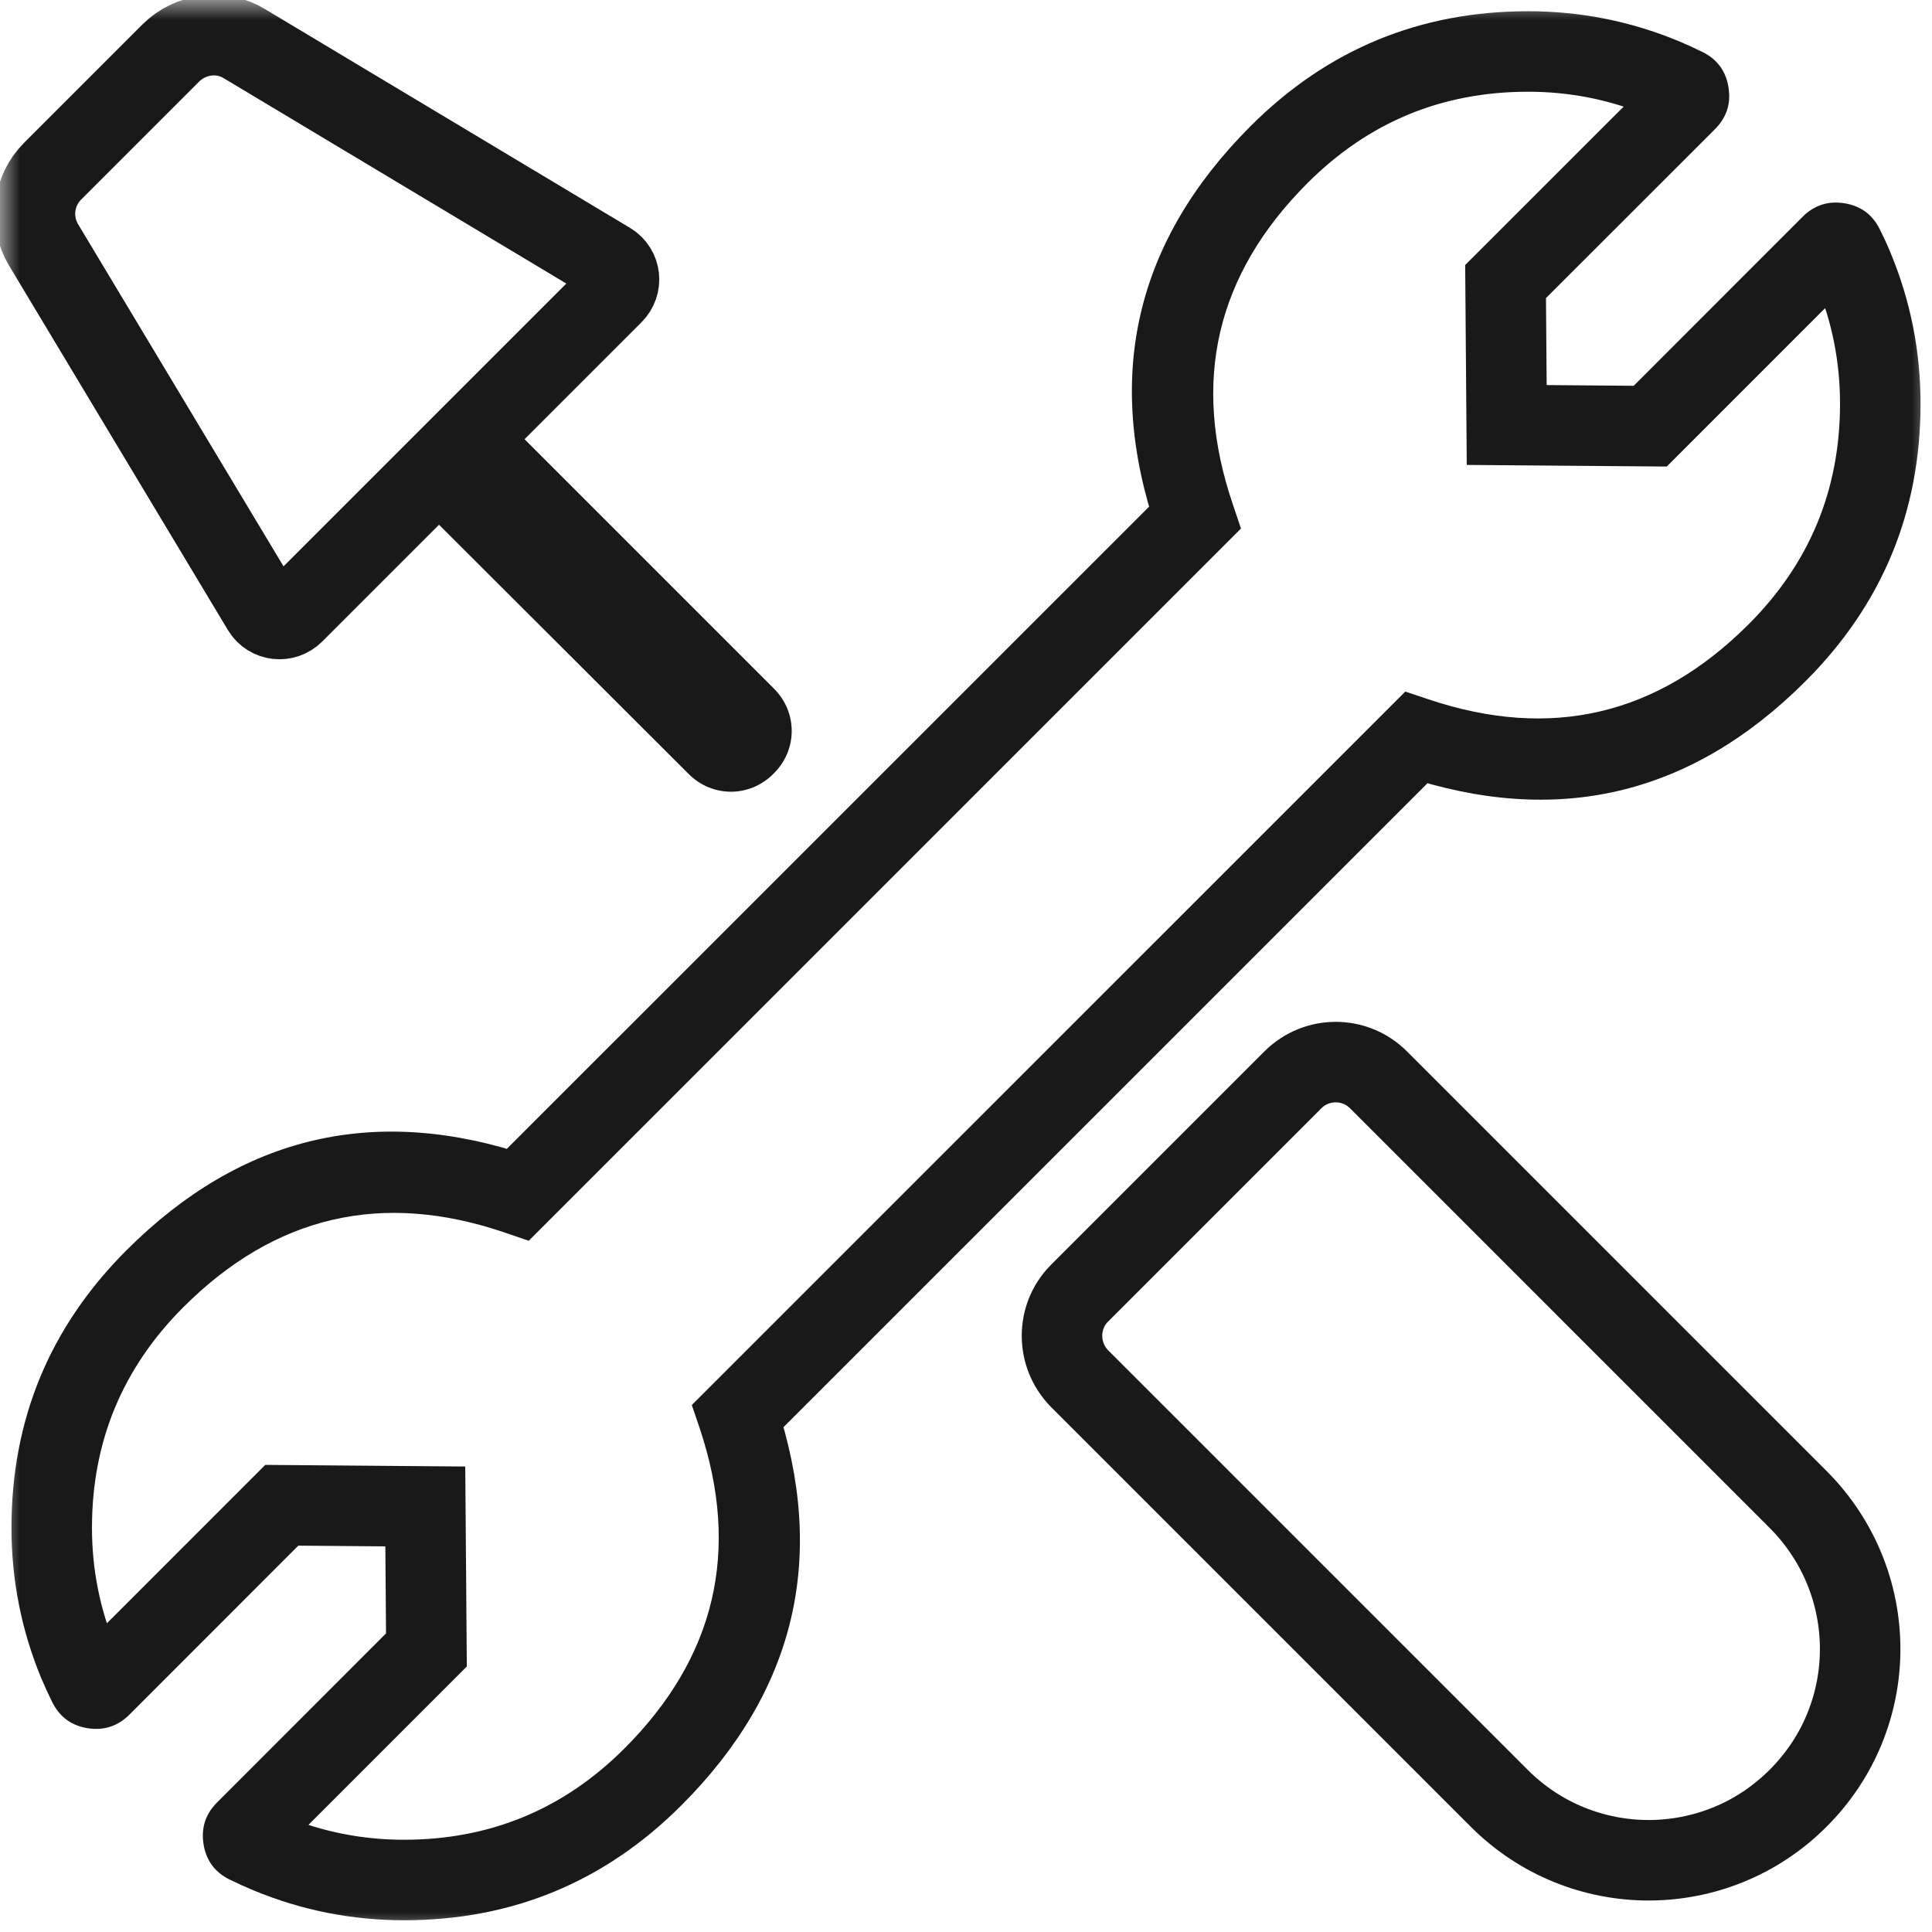
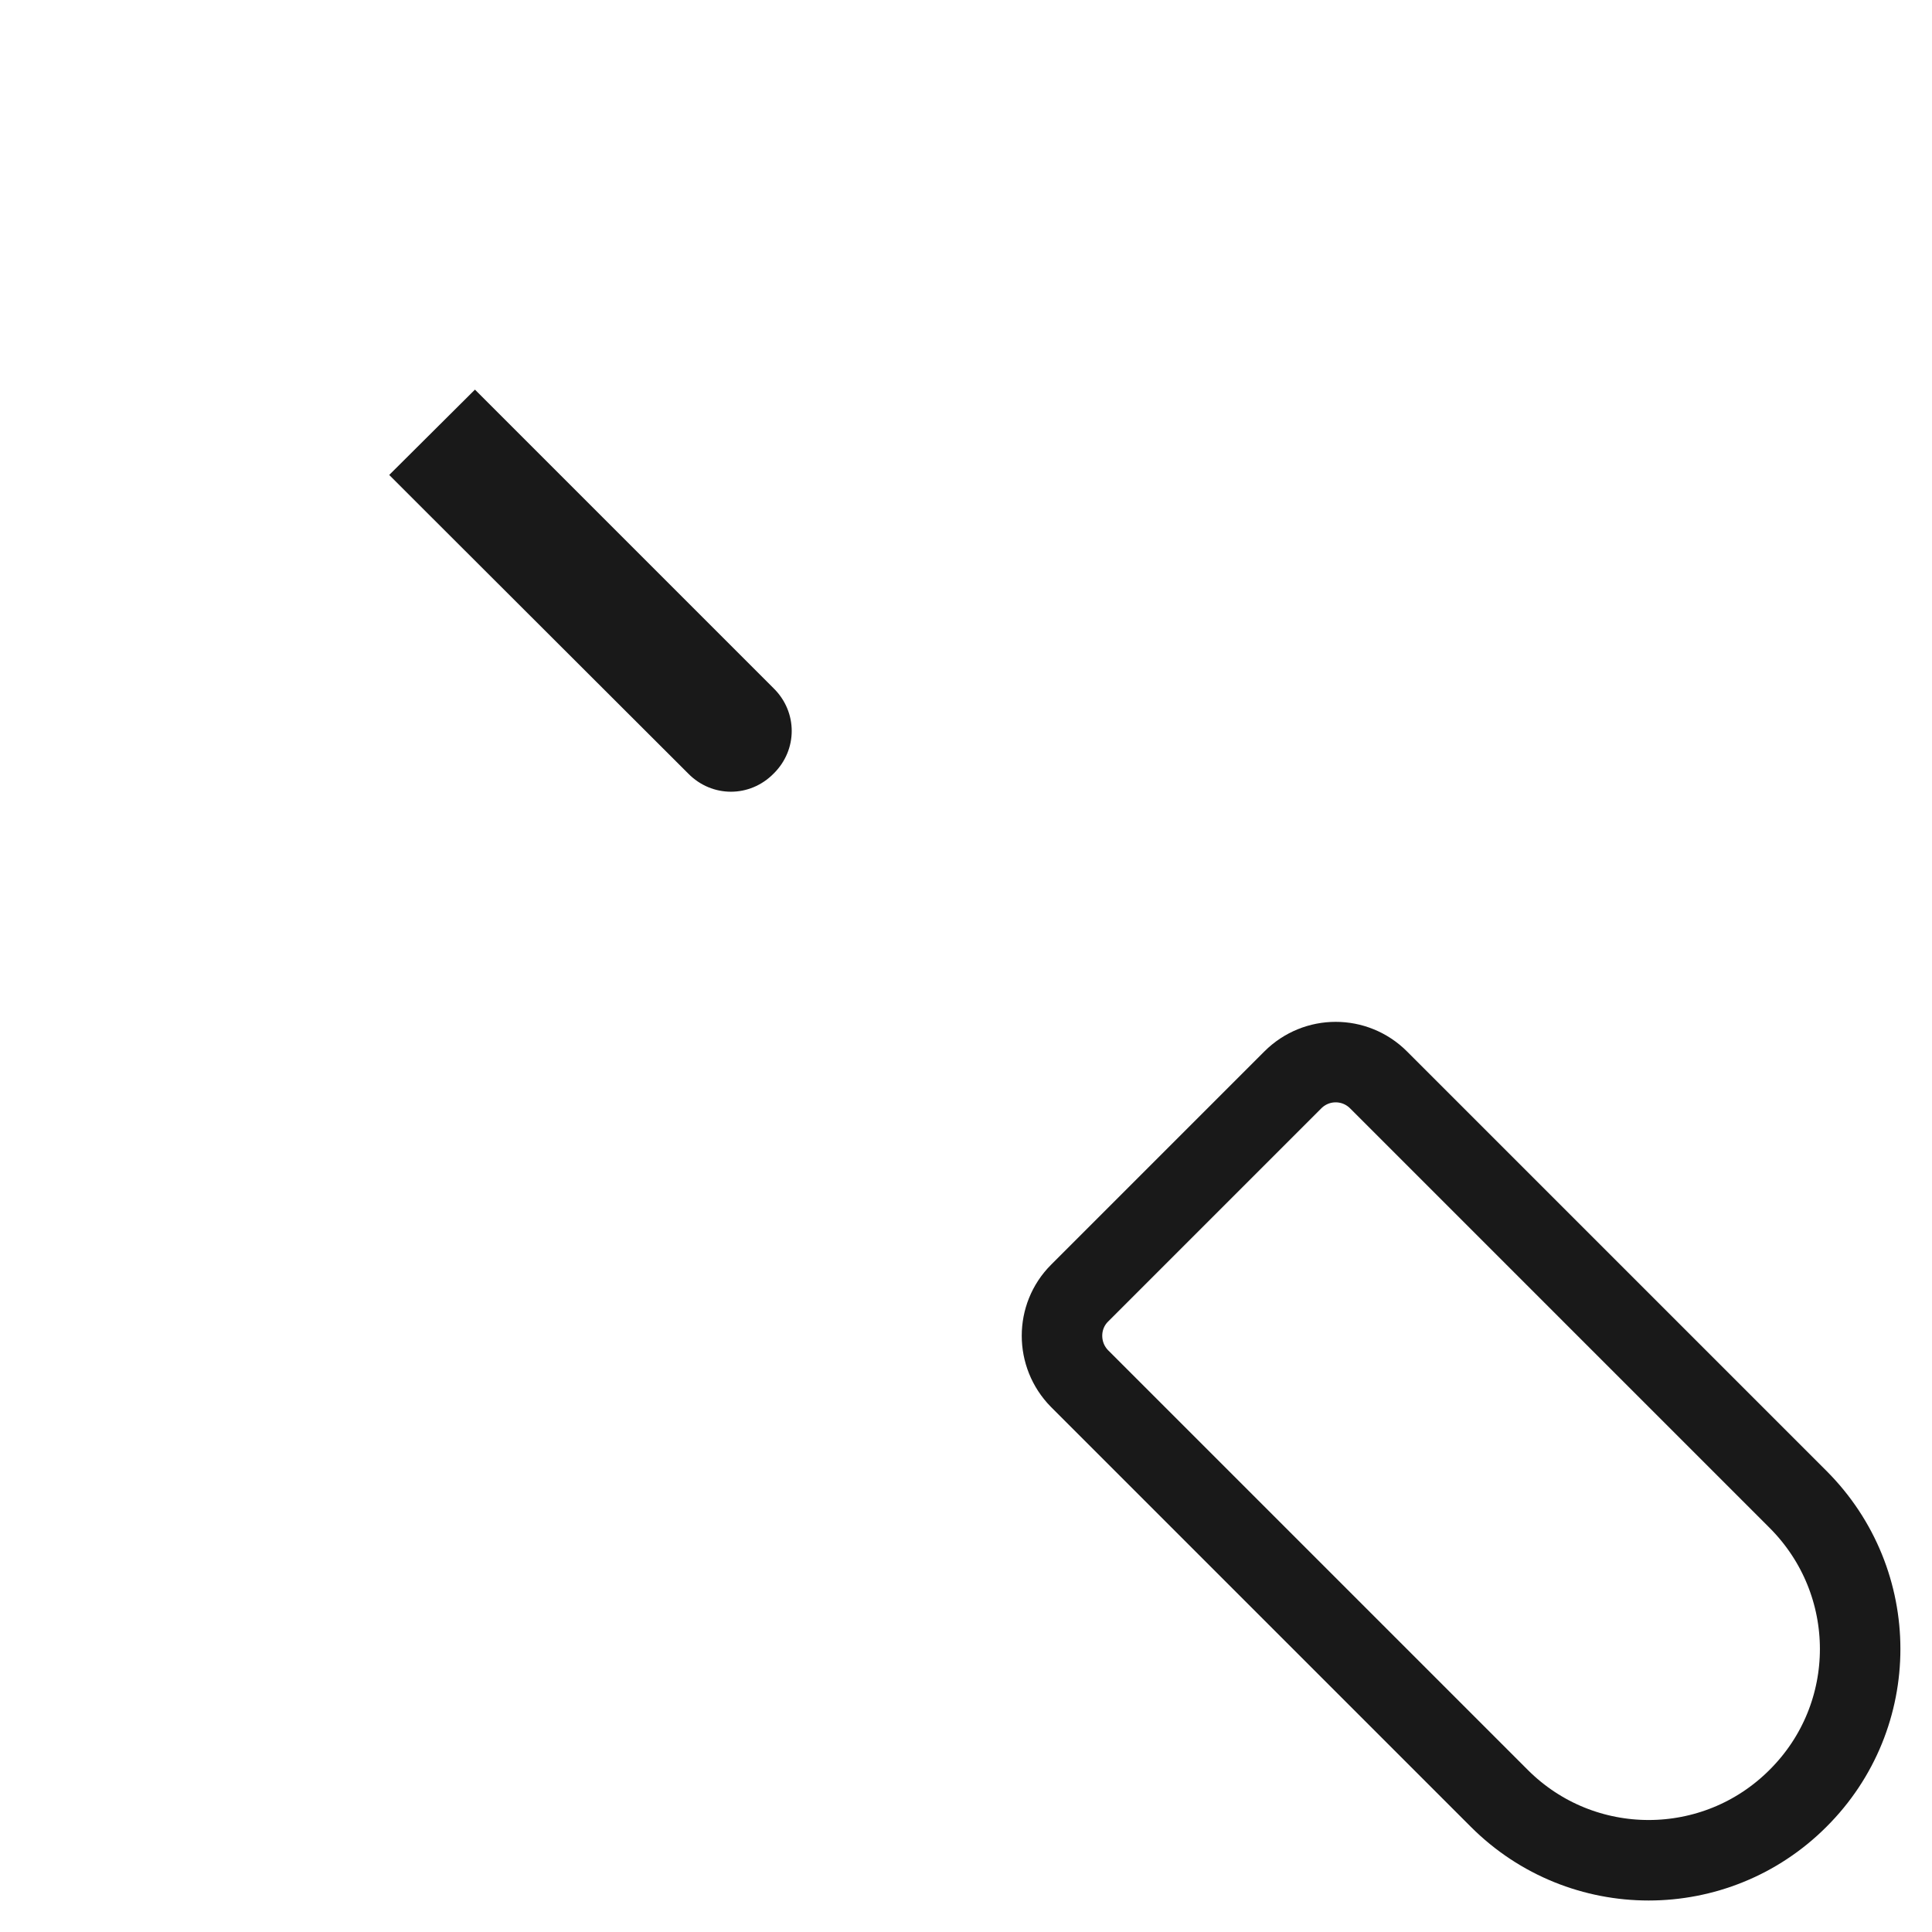
<svg xmlns="http://www.w3.org/2000/svg" width="48" height="48" viewBox="0 0 48 48" fill="none">
  <desc>
			Created with Pixso.
	</desc>
  <defs />
  <g opacity="0">
    <rect id="矩形" width="48" height="48" fill="#D8D8D8" fill-opacity="1" />
-     <rect id="矩形" x="0.5" y="0.5" width="47" height="47" stroke="#979797" stroke-opacity="0" stroke-width="1" />
  </g>
  <mask id="mask598_51449" mask-type="alpha" maskUnits="userSpaceOnUse" x="0" y="0" width="48" height="48">
    <rect id="矩形 1" width="48" height="48" fill="#C4C4C4" fill-opacity="1" />
  </mask>
  <g mask="url(#mask598_51449)">
    <path id="矩形 2" d="M26.82 32.13L32.12 26.83C32.71 26.24 33.66 26.24 34.25 26.83L44.67 37.25C46.73 39.31 46.73 42.63 44.67 44.68C42.62 46.73 39.3 46.73 37.25 44.68L26.82 34.25C26.24 33.66 26.24 32.71 26.82 32.13Z" fill="#C4C4C4" fill-opacity="0" fill-rule="evenodd" />
    <path id="矩形 2" d="M32.12 26.83C32.71 26.24 33.66 26.24 34.25 26.83L44.67 37.25C46.73 39.31 46.73 42.63 44.67 44.68C42.62 46.73 39.3 46.73 37.25 44.68L26.82 34.25C26.24 33.66 26.24 32.71 26.82 32.13L32.12 26.83Z" stroke="#191919" stroke-opacity="1" stroke-width="2" />
-     <path id="矩形 3" d="M1.31 4.25L4.25 1.31C4.74 0.83 5.5 0.73 6.08 1.09L15.14 6.52C15.42 6.69 15.46 7.07 15.23 7.3L7.3 15.23C7.07 15.46 6.69 15.42 6.52 15.14L1.08 6.08C0.73 5.49 0.82 4.74 1.31 4.25Z" fill="#C4C4C4" fill-opacity="0" fill-rule="evenodd" />
-     <path id="矩形 3" d="M4.25 1.31C4.74 0.83 5.5 0.73 6.08 1.09L15.14 6.52C15.42 6.69 15.46 7.07 15.23 7.3L7.3 15.23C7.07 15.46 6.69 15.42 6.52 15.14L1.08 6.08C0.73 5.49 0.82 4.74 1.31 4.25L4.25 1.31Z" stroke="#191919" stroke-opacity="1" stroke-width="2" />
    <path id="矢量 1" d="M10.73 12.86L17.1 19.22C17.69 19.82 18.63 19.82 19.22 19.22C19.82 18.63 19.82 17.69 19.22 17.1L11.8 9.68L9.67 11.8L10.73 12.86Z" fill="#191919" fill-opacity="1" fill-rule="evenodd" />
    <mask id="mask_598_51454" fill="white">
-       <path id="合并" d="M7 37.398L10.566 37.427L10.594 40.992L6.102 45.486C6.004 45.581 6.027 45.74 6.148 45.8C6.324 45.888 6.504 45.969 6.688 46.044C7.754 46.486 8.895 46.708 10.035 46.708C12.273 46.708 14.516 45.853 16.223 44.145C18.648 41.719 19.352 38.223 18.332 35.177L35.184 18.327C38.23 19.346 41.727 18.642 44.152 16.216C45.863 14.507 46.715 12.268 46.715 10.029C46.715 8.889 46.496 7.749 46.051 6.679C45.977 6.499 45.895 6.319 45.809 6.143C45.75 6.022 45.59 5.999 45.492 6.094L41 10.588L37.434 10.559L37.406 6.995L41.902 2.5C41.996 2.406 41.973 2.246 41.852 2.187C41.676 2.099 41.496 2.018 41.316 1.943C40.246 1.5 39.105 1.279 37.965 1.279C35.727 1.279 33.488 2.133 31.777 3.841C29.34 6.282 28.641 9.805 29.688 12.864L12.871 29.678C9.812 28.632 6.289 29.33 3.848 31.77C2.141 33.479 1.285 35.718 1.285 37.958C1.285 39.098 1.508 40.237 1.949 41.307C2.023 41.488 2.105 41.667 2.191 41.844C2.254 41.964 2.414 41.988 2.508 41.893L7 37.398Z" clip-rule="evenodd" fill="" fill-opacity="1" fill-rule="evenodd" />
-     </mask>
+       </mask>
    <path id="合并" d="M7 37.398L10.566 37.427L10.594 40.992L6.102 45.486C6.004 45.581 6.027 45.74 6.148 45.8C6.324 45.888 6.504 45.969 6.688 46.044C7.754 46.486 8.895 46.708 10.035 46.708C12.273 46.708 14.516 45.853 16.223 44.145C18.648 41.719 19.352 38.223 18.332 35.177L35.184 18.327C38.23 19.346 41.727 18.642 44.152 16.216C45.863 14.507 46.715 12.268 46.715 10.029C46.715 8.889 46.496 7.749 46.051 6.679C45.977 6.499 45.895 6.319 45.809 6.143C45.75 6.022 45.59 5.999 45.492 6.094L41 10.588L37.434 10.559L37.406 6.995L41.902 2.5C41.996 2.406 41.973 2.246 41.852 2.187C41.676 2.099 41.496 2.018 41.316 1.943C40.246 1.5 39.105 1.279 37.965 1.279C35.727 1.279 33.488 2.133 31.777 3.841C29.34 6.282 28.641 9.805 29.688 12.864L12.871 29.678C9.812 28.632 6.289 29.33 3.848 31.77C2.141 33.479 1.285 35.718 1.285 37.958C1.285 39.098 1.508 40.237 1.949 41.307C2.023 41.488 2.105 41.667 2.191 41.844C2.254 41.964 2.414 41.988 2.508 41.893L7 37.398Z" clip-rule="evenodd" fill="#C4C4C4" fill-opacity="0" fill-rule="evenodd" mask="url(#mask_598_51454)" />
-     <path id="合并" d="M7.008 36.398L11.559 36.435L11.598 41.403L6.809 46.193Q7.094 45.906 7.031 45.504Q6.969 45.09 6.594 44.904Q6.828 45.02 7.066 45.12Q8.488 45.708 10.035 45.708Q13.246 45.708 15.516 43.438Q18.906 40.046 17.387 35.494L17.188 34.907L34.914 17.182L35.5 17.378Q40.055 18.901 43.445 15.509Q45.715 13.239 45.715 10.029Q45.715 8.483 45.129 7.062Q45.027 6.82 44.91 6.587Q45.098 6.962 45.512 7.026Q45.914 7.087 46.199 6.801L41.41 11.591L36.441 11.551L36.402 6.584L41.195 1.793Q40.906 2.08 40.969 2.482Q41.031 2.896 41.406 3.083Q41.176 2.966 40.934 2.867Q39.512 2.279 37.965 2.279Q34.754 2.279 32.484 4.549Q29.07 7.965 30.633 12.541L30.832 13.131L13.137 30.826L12.547 30.625Q7.973 29.061 4.555 32.477Q2.285 34.748 2.285 37.958Q2.285 39.504 2.875 40.925Q2.973 41.166 3.09 41.4Q2.902 41.024 2.488 40.96Q2.086 40.899 1.801 41.185L6.59 36.395L7.008 36.398ZM6.992 38.398L7 37.398L7.707 38.106L3.215 42.6Q2.785 43.029 2.184 42.938Q1.574 42.843 1.297 42.288Q1.152 41.993 1.023 41.69Q0.285 39.901 0.285 37.958Q0.285 33.919 3.141 31.064Q7.441 26.765 13.195 28.732L12.871 29.678L12.164 28.971L28.98 12.157L29.688 12.864L28.738 13.188Q26.773 7.433 31.07 3.134Q33.926 0.279 37.965 0.279Q39.91 0.279 41.699 1.019Q42 1.145 42.297 1.291Q42.852 1.566 42.945 2.179Q43.039 2.778 42.609 3.208L38.113 7.702L37.406 6.995L38.406 6.987L38.434 10.551L37.434 10.559L37.445 9.559L41.008 9.588L41 10.588L40.293 9.881L44.785 5.386Q45.215 4.957 45.816 5.049Q46.43 5.143 46.703 5.698Q46.852 5.993 46.977 6.297Q47.715 8.085 47.715 10.029Q47.715 14.067 44.859 16.923Q40.594 21.19 34.867 19.275L35.184 18.327L35.891 19.034L19.039 35.884L18.332 35.177L19.281 34.86Q21.195 40.585 16.93 44.852Q14.074 47.708 10.035 47.708Q8.094 47.708 6.305 46.968Q6 46.842 5.703 46.696Q5.148 46.42 5.055 45.808Q4.965 45.209 5.395 44.779L9.887 40.285L10.594 40.992L9.594 41L9.566 37.435L10.566 37.427L10.559 38.427L6.992 38.398Z" fill="#191919" fill-opacity="1" fill-rule="nonzero" />
  </g>
</svg>